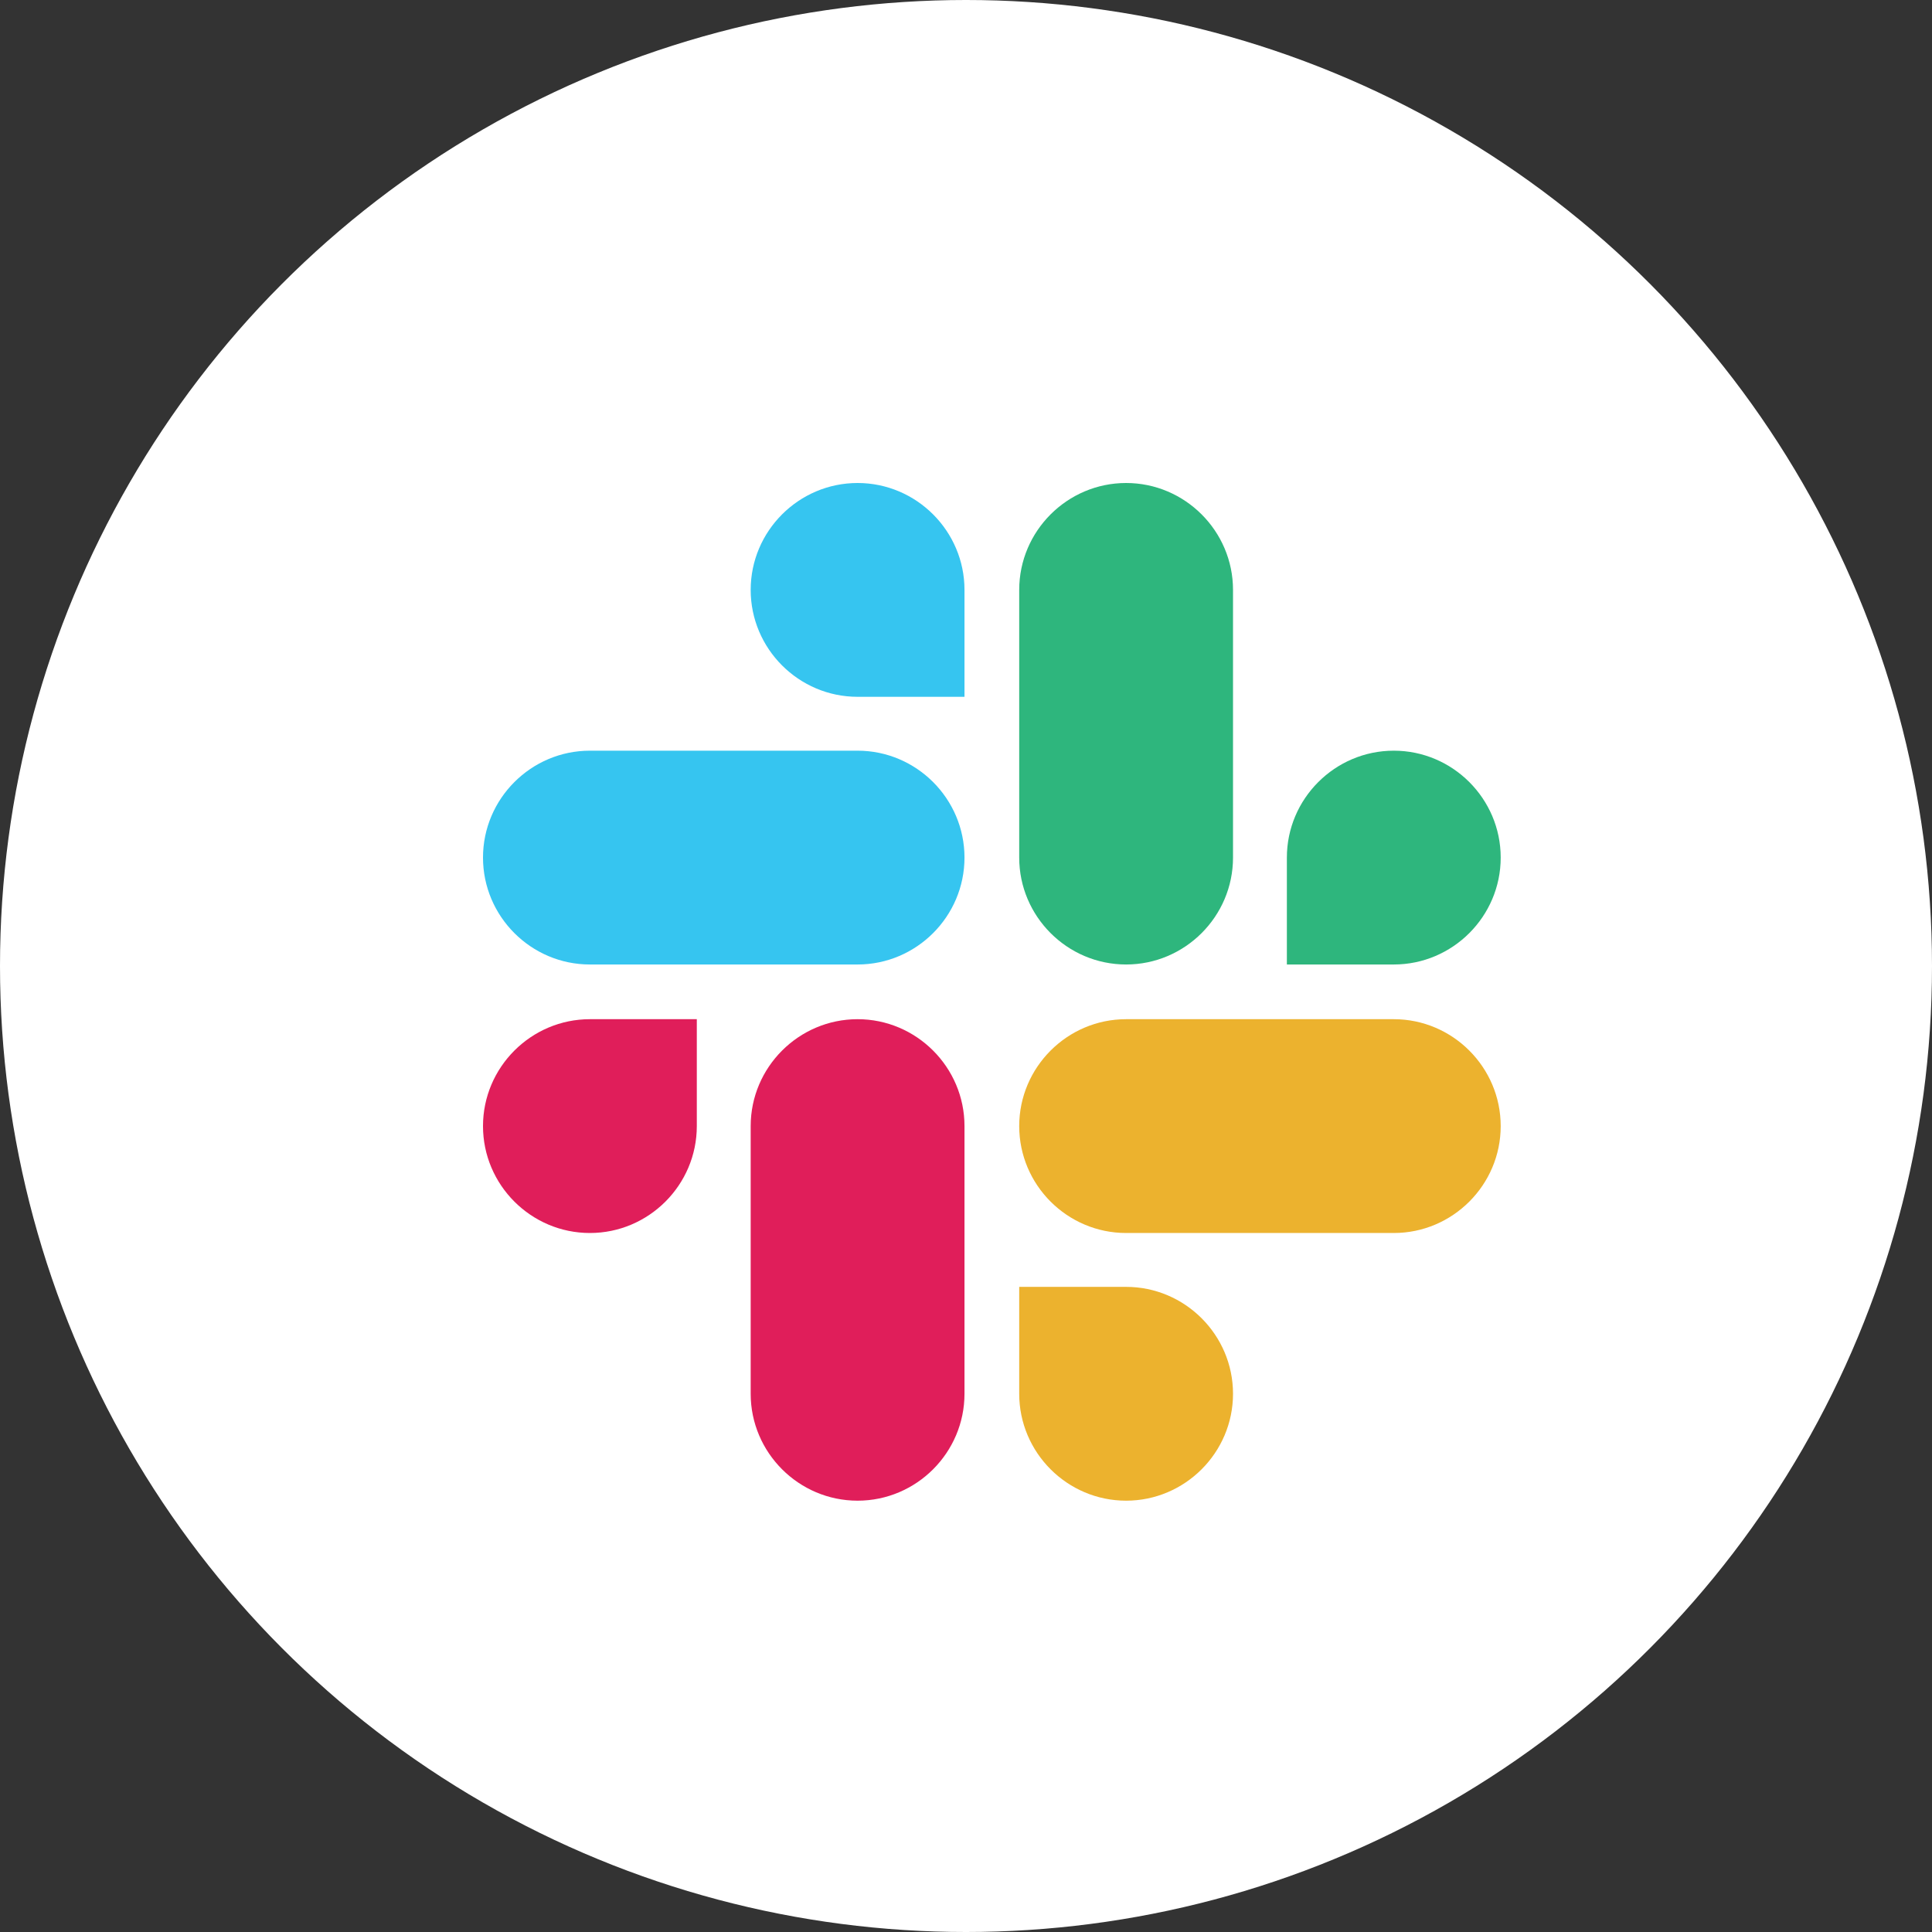
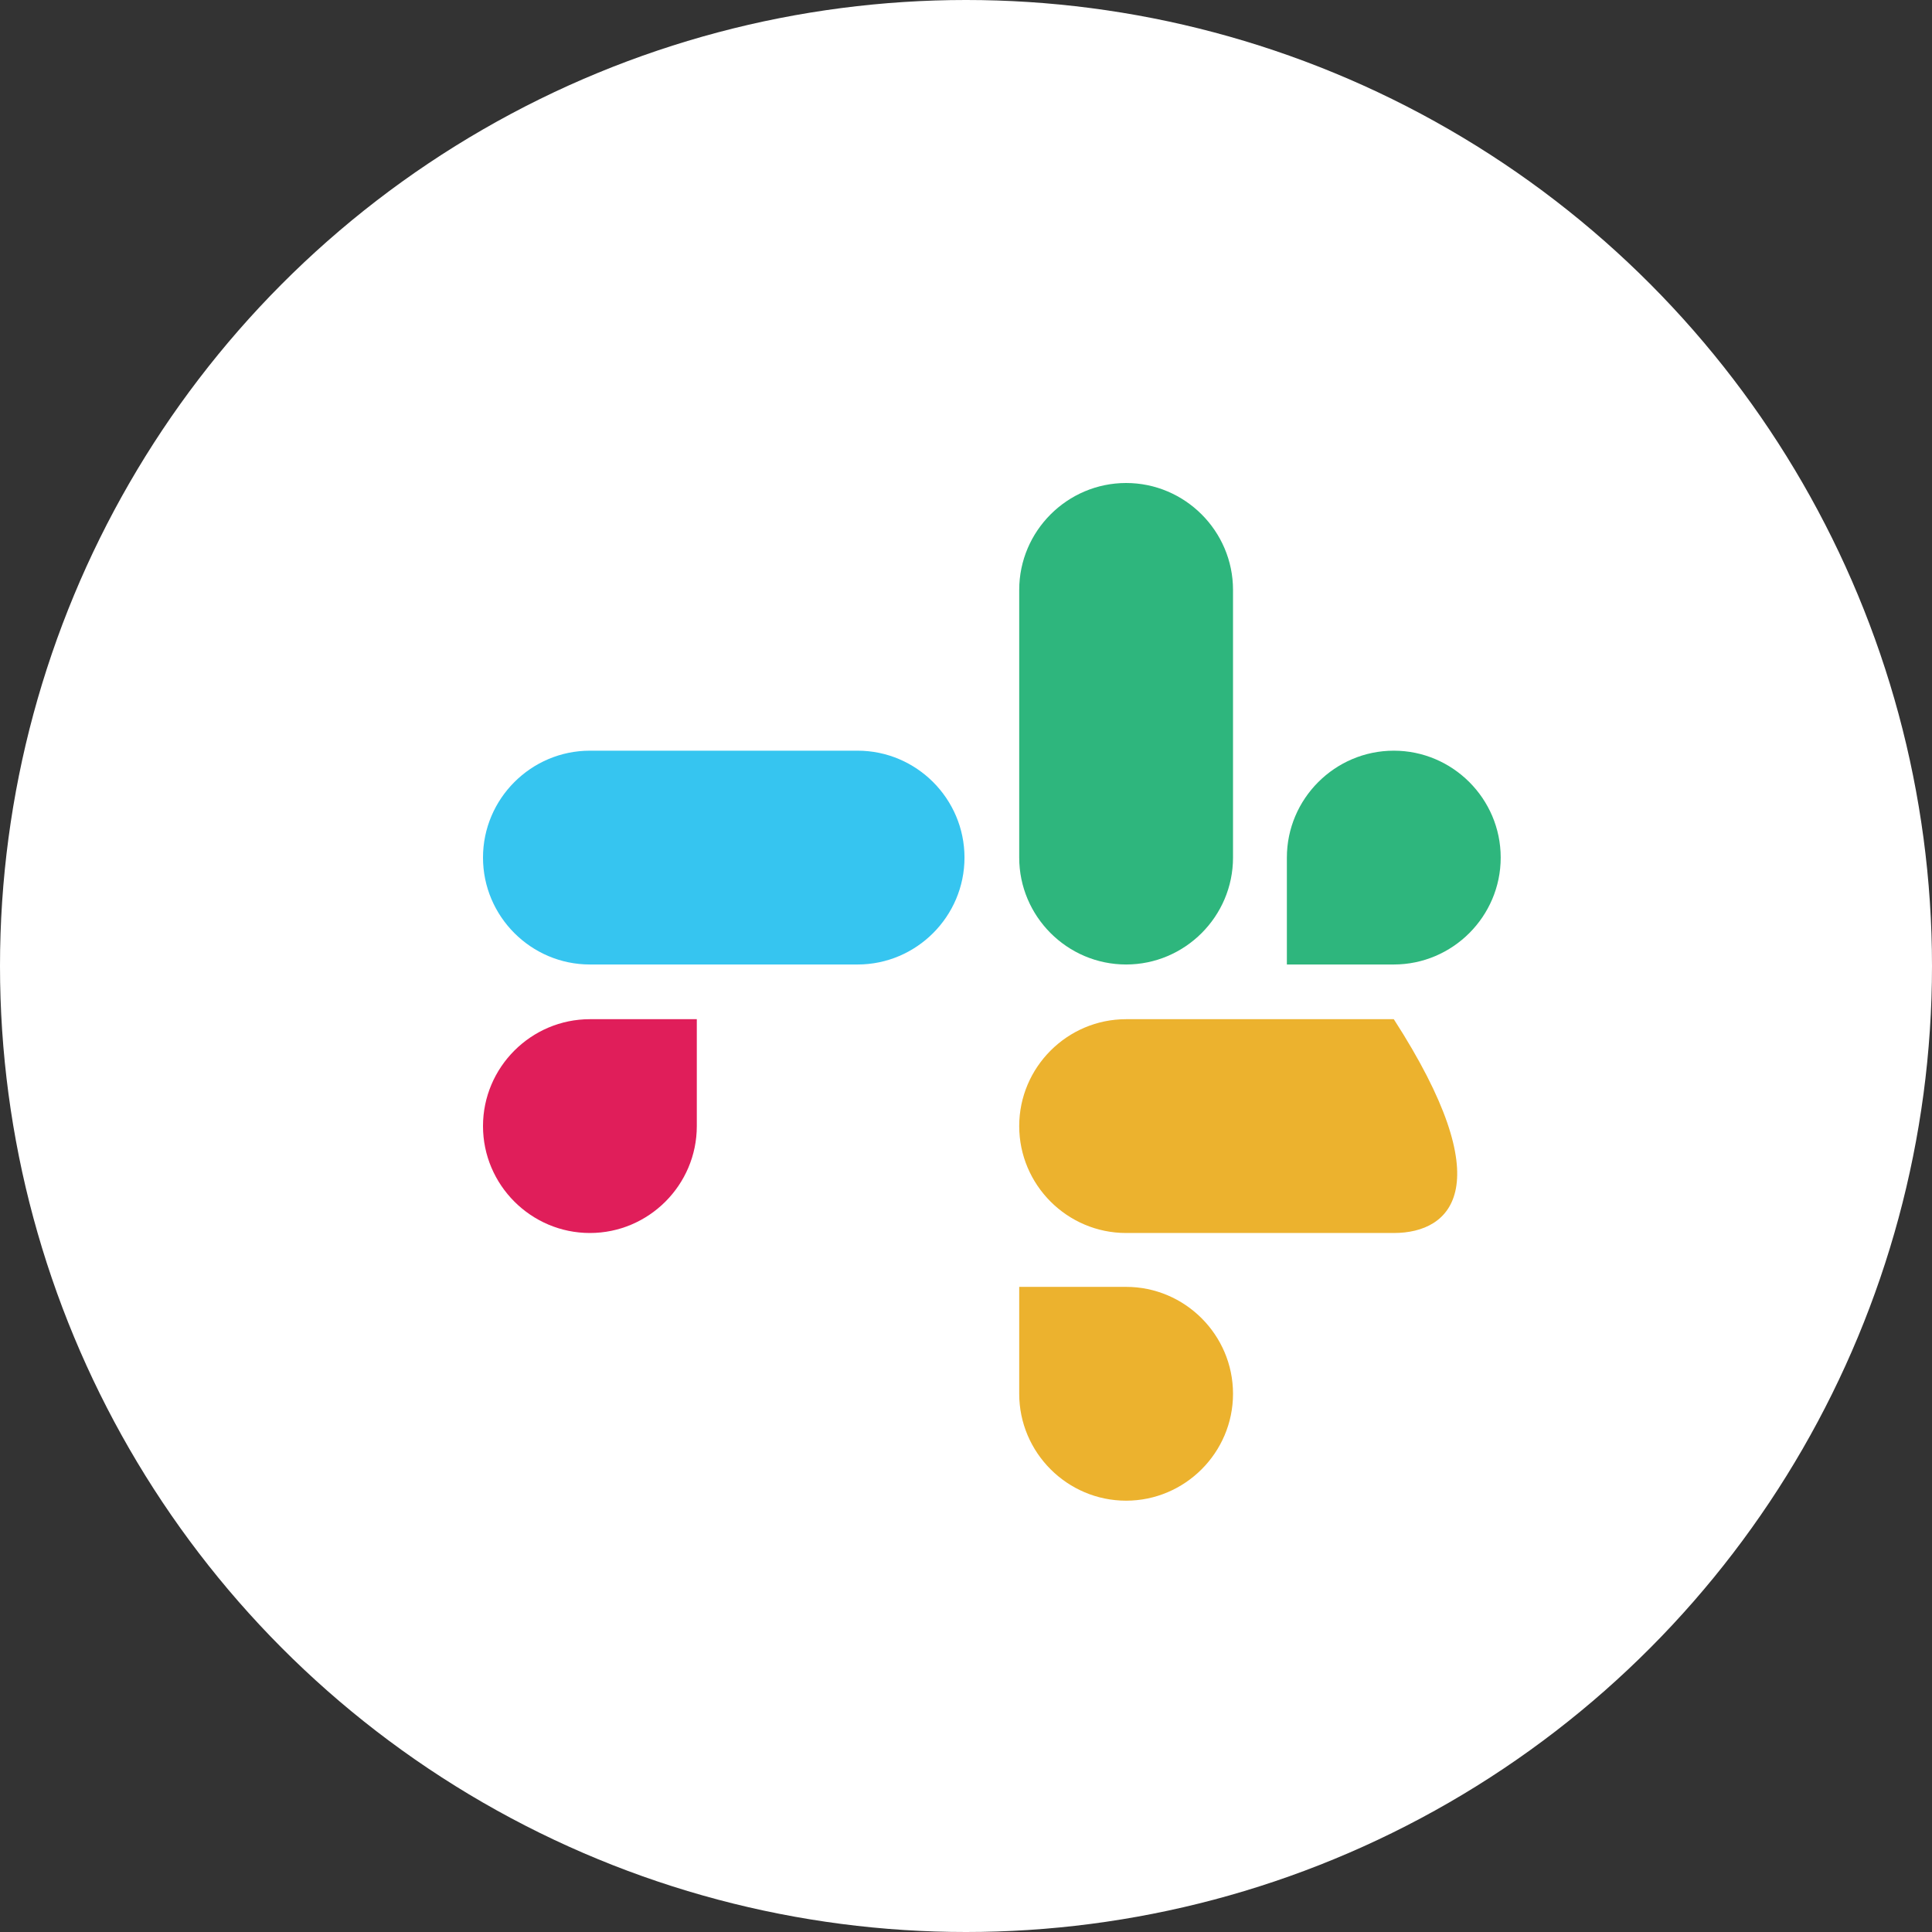
<svg xmlns="http://www.w3.org/2000/svg" width="96" height="96" viewBox="0 0 96 96" fill="none">
  <rect x="0" y="0" width="96" height="96" fill="#333333" stroke="none" />
  <circle cx="48" cy="48" r="48" fill="white" />
  <path d="M34.624 55.955C34.624 58.879 32.236 61.267 29.312 61.267C26.388 61.267 24 58.879 24 55.955C24 53.032 26.388 50.643 29.312 50.643H34.624V55.955Z" fill="#E01E5A" />
-   <path d="M37.301 55.955C37.301 53.032 39.689 50.643 42.613 50.643C45.537 50.643 47.925 53.032 47.925 55.955V69.256C47.925 72.18 45.537 74.568 42.613 74.568C39.689 74.568 37.301 72.18 37.301 69.256V55.955Z" fill="#E01E5A" />
-   <path d="M42.613 34.624C39.689 34.624 37.301 32.236 37.301 29.312C37.301 26.388 39.689 24 42.613 24C45.537 24 47.925 26.388 47.925 29.312V34.624H42.613Z" fill="#36C5F0" />
  <path d="M42.613 37.301C45.537 37.301 47.925 39.689 47.925 42.613C47.925 45.537 45.537 47.925 42.613 47.925H29.312C26.388 47.925 24 45.537 24 42.613C24 39.689 26.388 37.301 29.312 37.301H42.613Z" fill="#36C5F0" />
  <path d="M63.944 42.613C63.944 39.689 66.333 37.301 69.257 37.301C72.18 37.301 74.569 39.689 74.569 42.613C74.569 45.537 72.18 47.925 69.257 47.925H63.944V42.613Z" fill="#2EB67D" />
  <path d="M61.268 42.613C61.268 45.537 58.879 47.925 55.956 47.925C53.032 47.925 50.644 45.537 50.644 42.613V29.312C50.644 26.388 53.032 24 55.956 24C58.879 24 61.268 26.388 61.268 29.312V42.613Z" fill="#2EB67D" />
  <path d="M55.956 63.944C58.879 63.944 61.268 66.332 61.268 69.256C61.268 72.18 58.879 74.568 55.956 74.568C53.032 74.568 50.644 72.18 50.644 69.256V63.944H55.956Z" fill="#ECB22E" />
-   <path d="M55.956 61.267C53.032 61.267 50.644 58.879 50.644 55.955C50.644 53.032 53.032 50.643 55.956 50.643H69.257C72.18 50.643 74.569 53.032 74.569 55.955C74.569 58.879 72.18 61.267 69.257 61.267H55.956Z" fill="#ECB22E" />
+   <path d="M55.956 61.267C53.032 61.267 50.644 58.879 50.644 55.955C50.644 53.032 53.032 50.643 55.956 50.643H69.257C74.569 58.879 72.18 61.267 69.257 61.267H55.956Z" fill="#ECB22E" />
</svg>